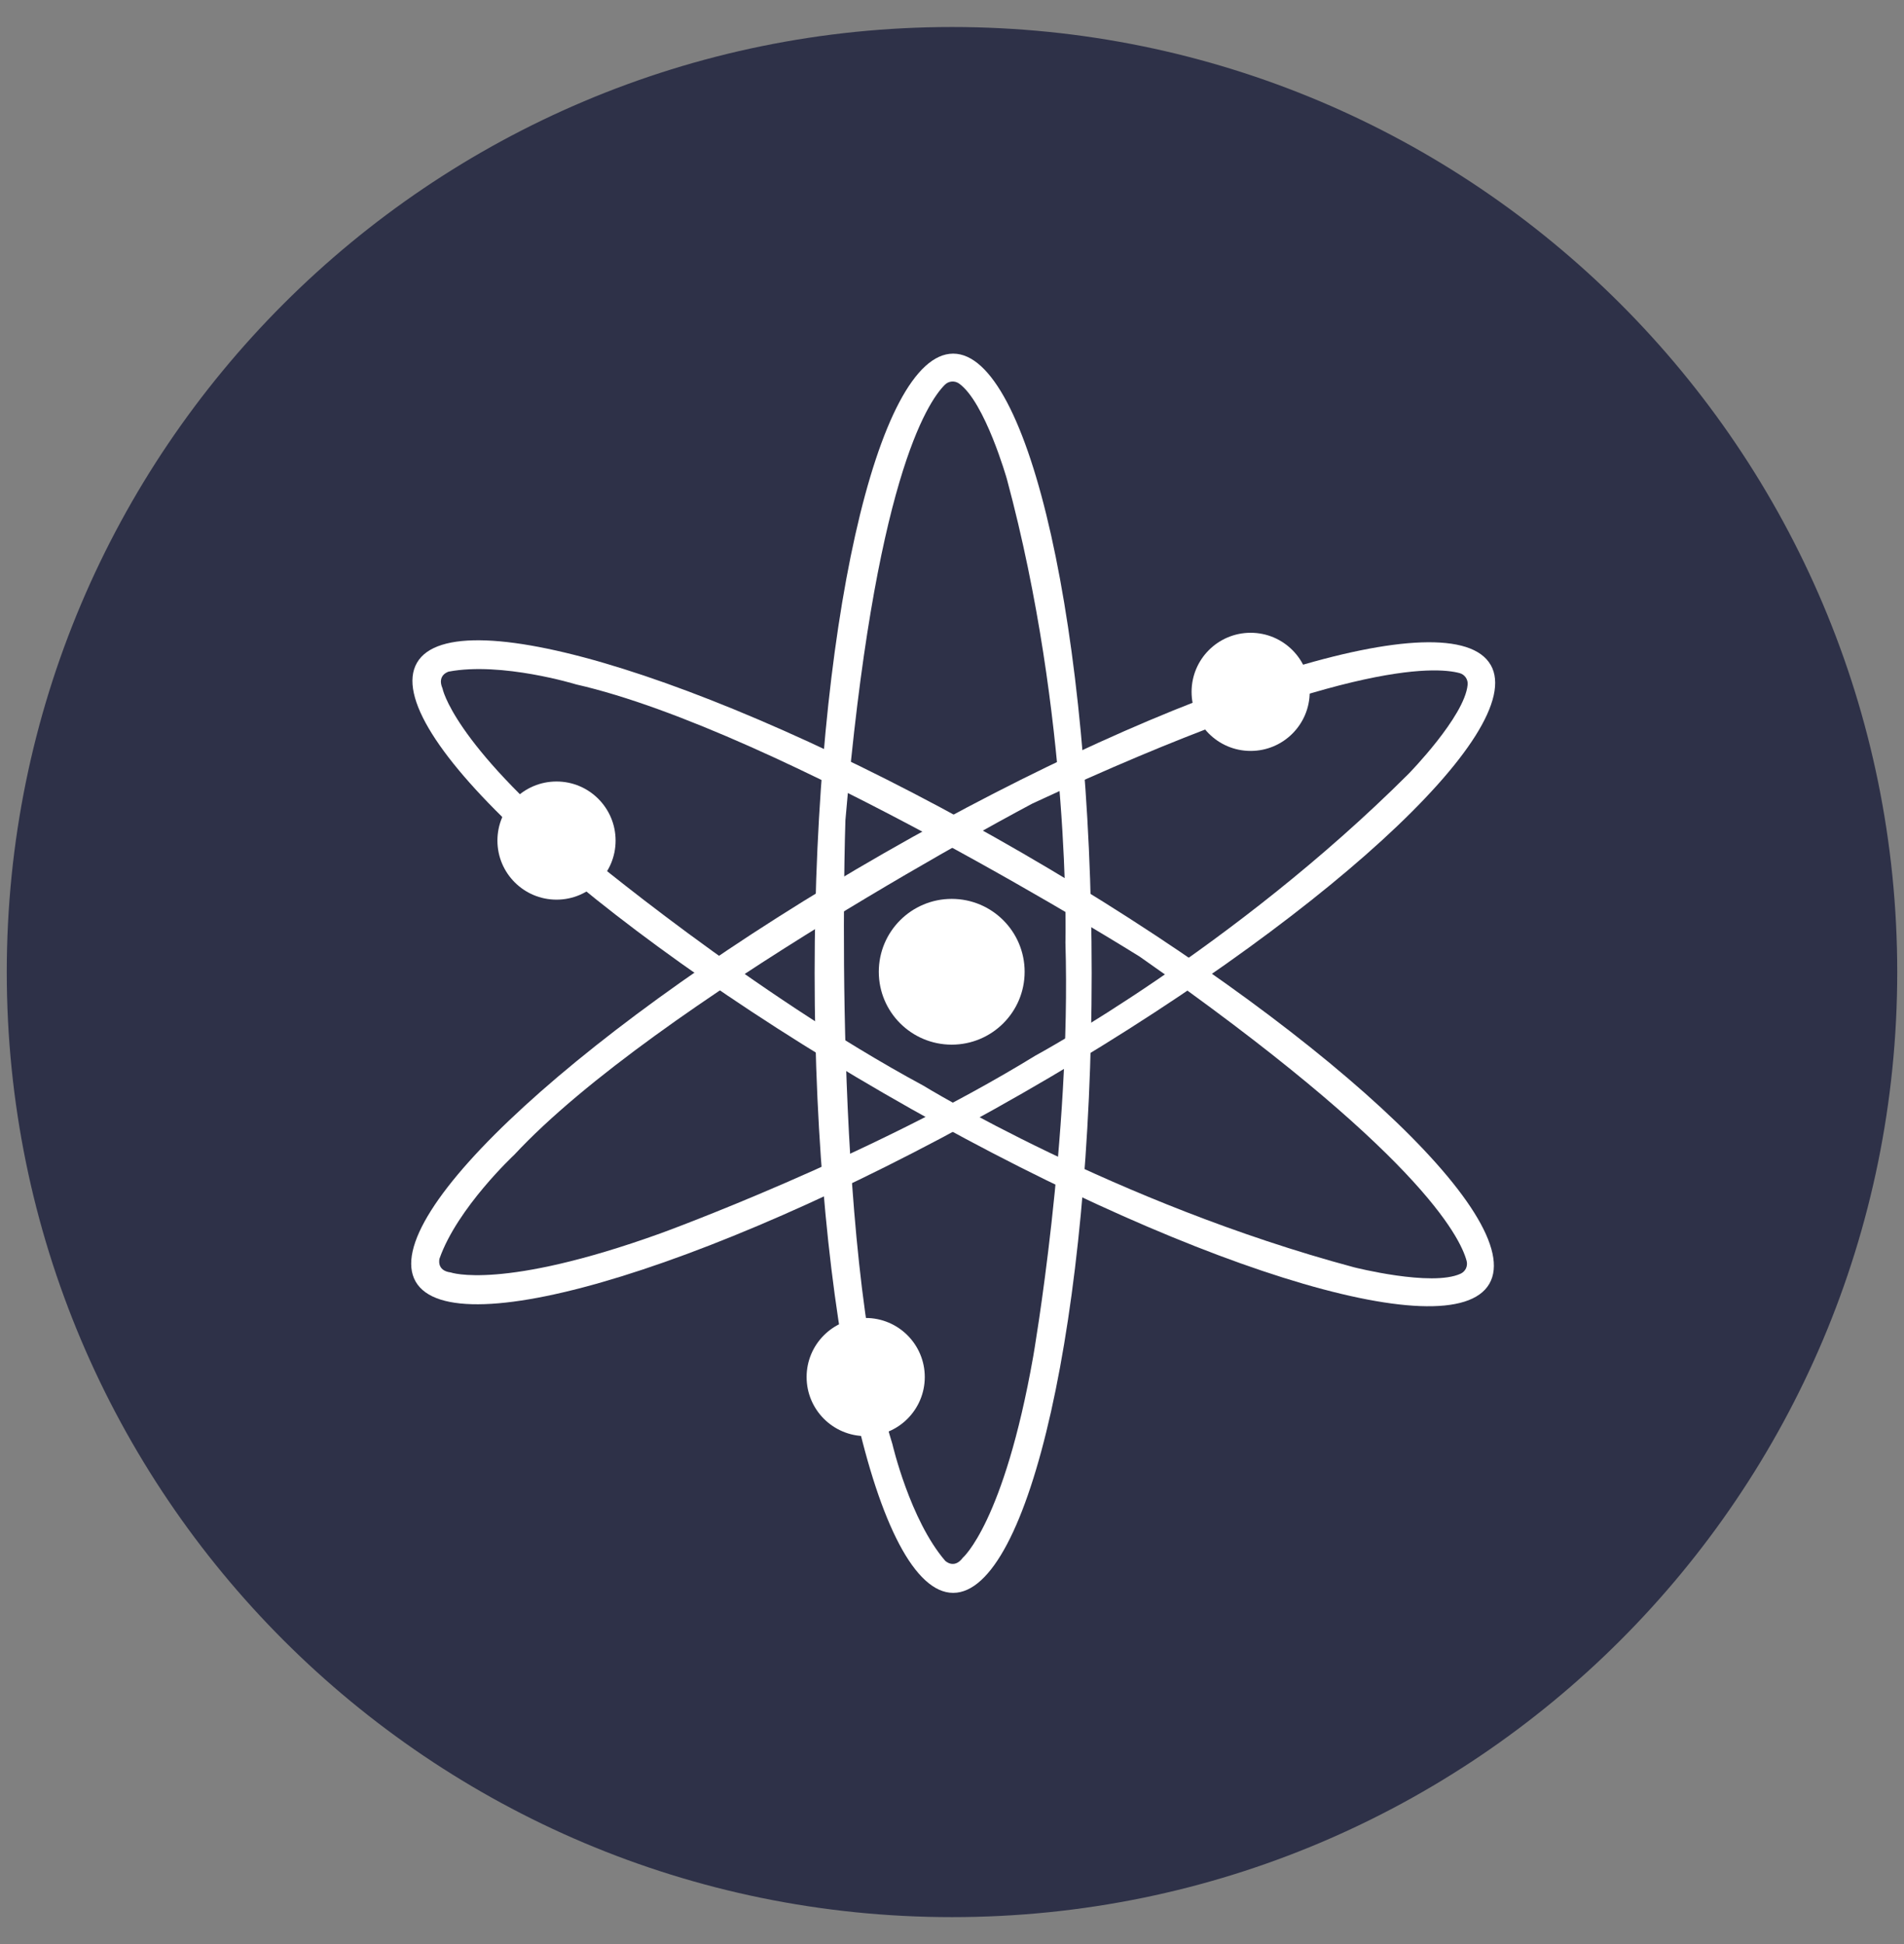
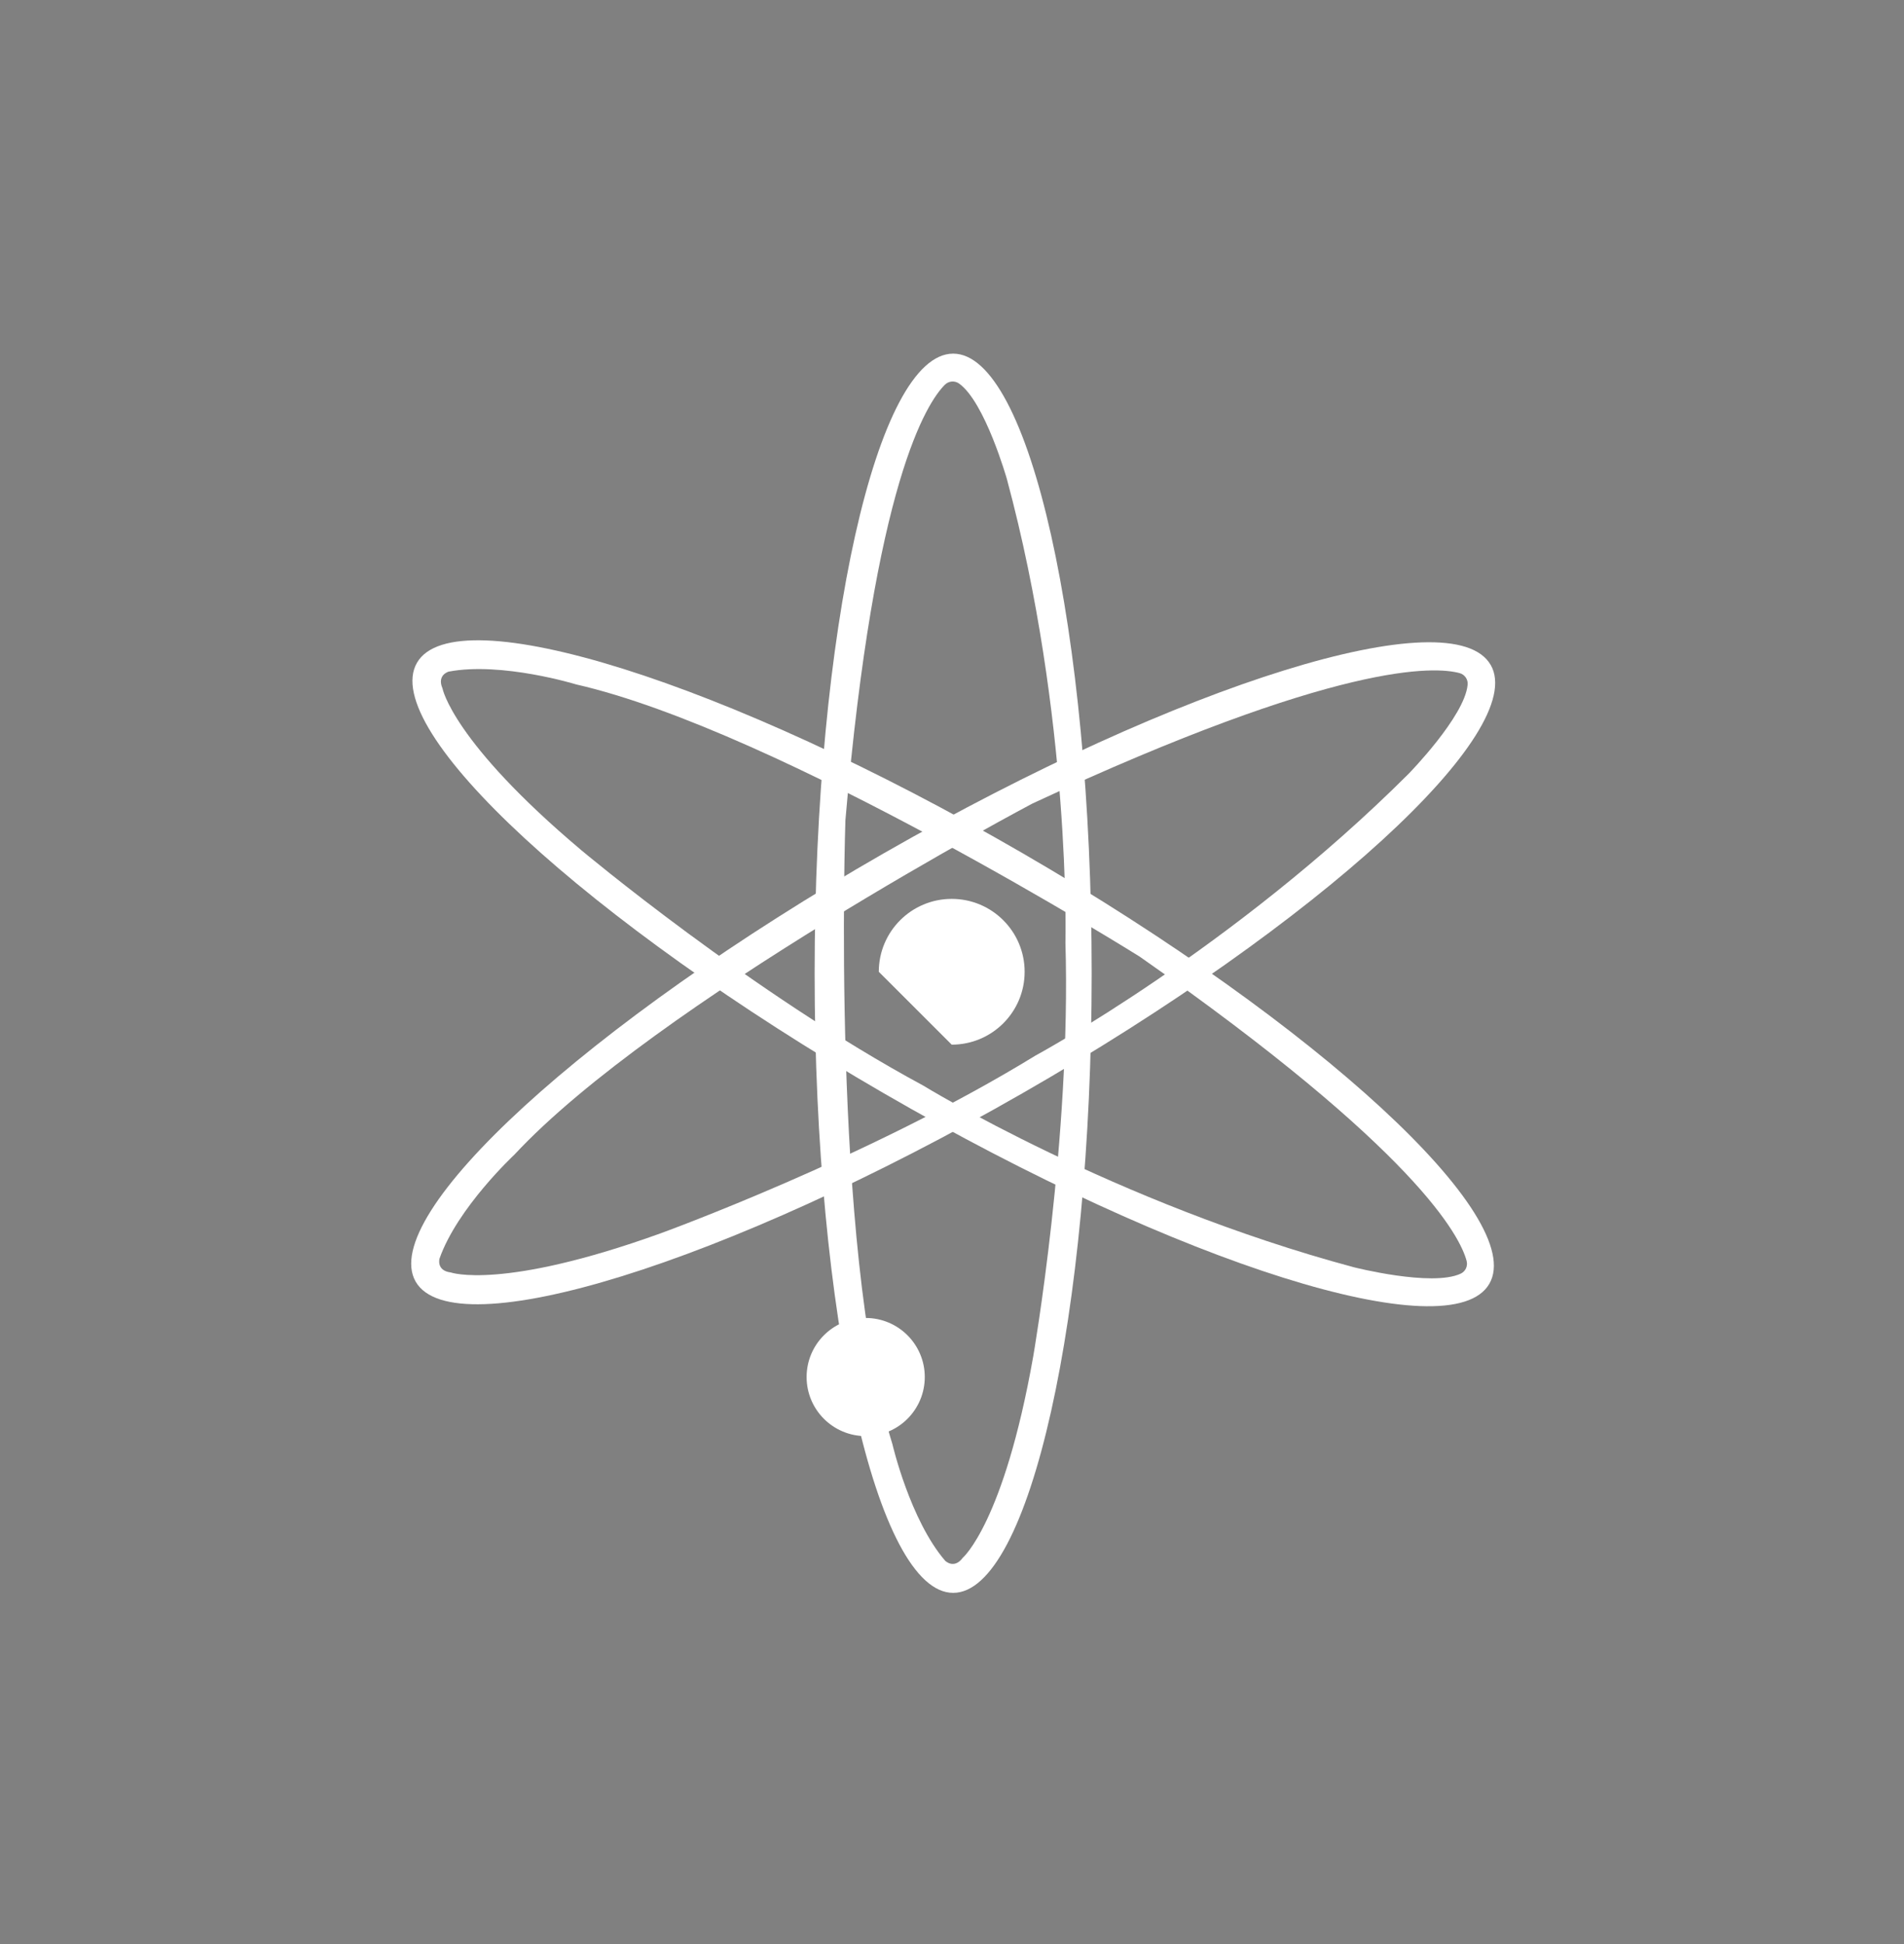
<svg xmlns="http://www.w3.org/2000/svg" width="47" height="48" viewBox="0 0 47 48" fill="none">
  <rect x="0" y="0" width="47" height="48" fill="#808080" stroke="none" />
-   <path d="M23.5 47.333C36.386 47.333 46.833 36.887 46.833 24C46.833 11.113 36.386 0.667 23.5 0.667C10.613 0.667 0.167 11.113 0.167 24C0.167 36.887 10.613 47.333 23.5 47.333Z" fill="#2E3148" />
  <path d="M23.529 8.731C21.641 8.731 20.109 15.581 20.109 24.029C20.109 32.477 21.641 39.327 23.529 39.327C25.416 39.327 26.948 32.477 26.948 24.029C26.948 15.581 25.416 8.731 23.529 8.731ZM23.765 38.462C23.55 38.751 23.332 38.535 23.332 38.535C22.463 37.526 22.029 35.655 22.029 35.655C20.508 30.76 20.869 20.249 20.869 20.249C21.584 11.906 22.885 9.935 23.326 9.497C23.372 9.452 23.431 9.425 23.495 9.42C23.558 9.415 23.622 9.432 23.674 9.469C24.315 9.926 24.855 11.828 24.855 11.828C26.444 17.731 26.3 23.273 26.3 23.273C26.444 28.097 25.504 33.495 25.504 33.495C24.779 37.599 23.765 38.462 23.765 38.462Z" fill="white" />
  <path d="M36.797 16.417C35.856 14.778 29.155 16.859 21.824 21.063C14.493 25.267 9.322 30.003 10.26 31.642C11.2 33.281 17.903 31.2 25.234 26.995C32.565 22.791 37.738 18.055 36.798 16.417H36.797ZM11.126 31.416C10.767 31.372 10.849 31.075 10.849 31.075C11.289 29.82 12.695 28.511 12.695 28.511C16.185 24.756 25.483 19.84 25.483 19.84C33.075 16.307 35.434 16.456 36.031 16.619C36.093 16.636 36.147 16.675 36.183 16.728C36.219 16.781 36.235 16.845 36.228 16.908C36.155 17.691 34.77 19.106 34.77 19.106C30.445 23.424 25.565 26.059 25.565 26.059C21.452 28.585 16.3 30.453 16.3 30.453C12.38 31.865 11.126 31.416 11.126 31.416V31.416Z" fill="white" />
  <path d="M36.764 31.696C37.712 30.062 32.553 25.304 25.246 21.067C17.939 16.832 11.24 14.727 10.293 16.363C9.345 18.001 14.505 22.755 21.814 26.991C29.125 31.226 35.817 33.332 36.764 31.696ZM10.922 16.994C10.78 16.662 11.076 16.582 11.076 16.582C12.385 16.334 14.222 16.898 14.222 16.898C19.22 18.036 28.132 23.618 28.132 23.618C34.993 28.419 36.046 30.535 36.204 31.134C36.22 31.196 36.213 31.261 36.186 31.319C36.158 31.376 36.111 31.422 36.053 31.448C35.339 31.776 33.421 31.288 33.421 31.288C27.515 29.704 22.791 26.803 22.791 26.803C18.548 24.514 14.351 20.992 14.351 20.992C11.161 18.305 10.923 16.996 10.923 16.996L10.921 16.994H10.922Z" fill="white" />
-   <path d="M23.493 25.792C24.487 25.792 25.293 24.987 25.293 23.993C25.293 22.999 24.487 22.193 23.493 22.193C22.499 22.193 21.693 22.999 21.693 23.993C21.693 24.987 22.499 25.792 23.493 25.792Z" fill="white" />
-   <path d="M30.872 18.54C31.677 18.54 32.33 17.887 32.33 17.082C32.33 16.276 31.677 15.623 30.872 15.623C30.067 15.623 29.414 16.276 29.414 17.082C29.414 17.887 30.067 18.54 30.872 18.54Z" fill="white" />
-   <path d="M13.738 22.212C14.543 22.212 15.196 21.559 15.196 20.754C15.196 19.948 14.543 19.295 13.738 19.295C12.932 19.295 12.279 19.948 12.279 20.754C12.279 21.559 12.932 22.212 13.738 22.212Z" fill="white" />
+   <path d="M23.493 25.792C24.487 25.792 25.293 24.987 25.293 23.993C25.293 22.999 24.487 22.193 23.493 22.193C22.499 22.193 21.693 22.999 21.693 23.993Z" fill="white" />
  <path d="M21.369 35.457C22.175 35.457 22.828 34.804 22.828 33.998C22.828 33.193 22.175 32.54 21.369 32.54C20.564 32.54 19.911 33.193 19.911 33.998C19.911 34.804 20.564 35.457 21.369 35.457Z" fill="white" />
</svg>